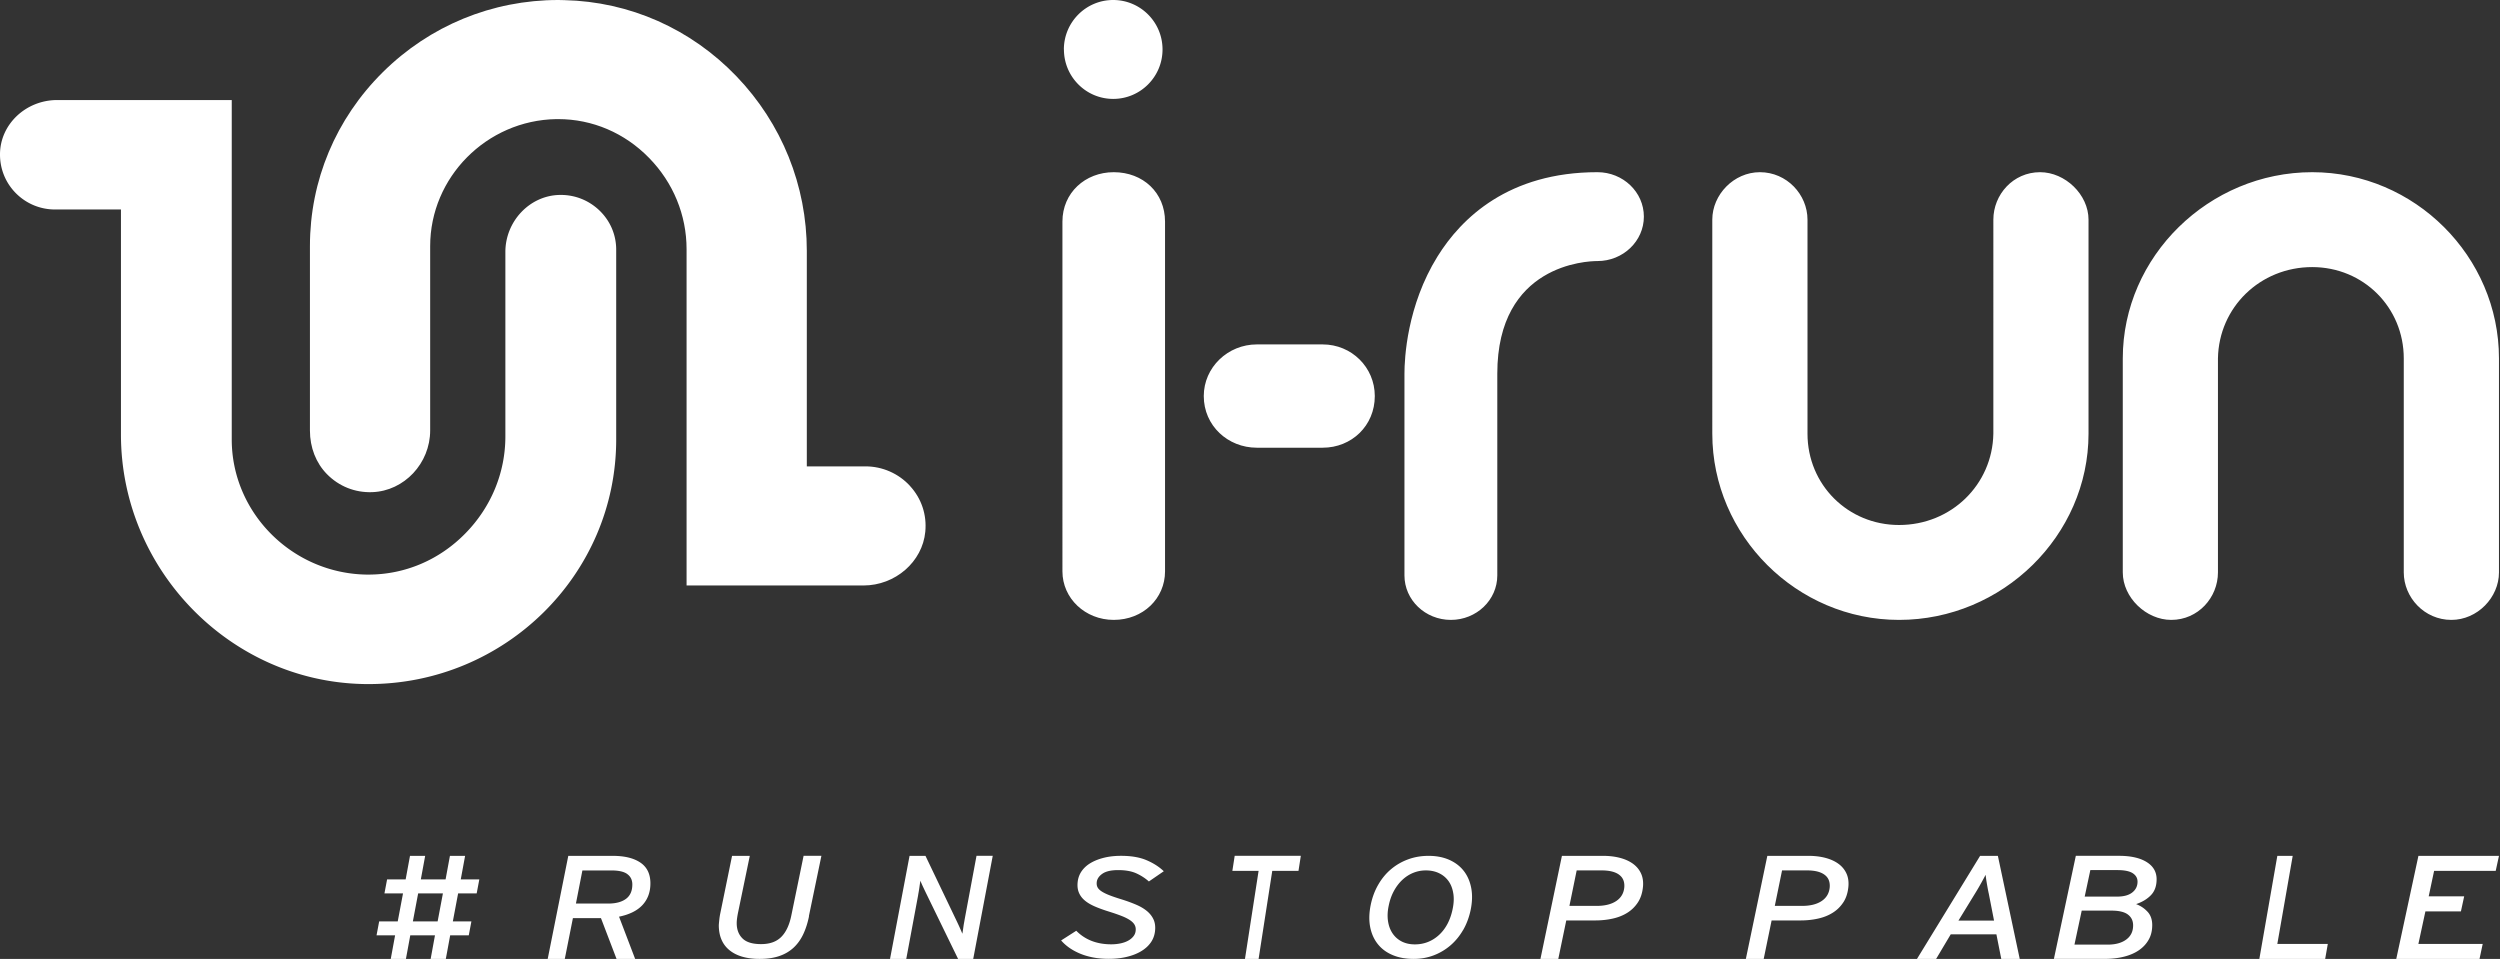
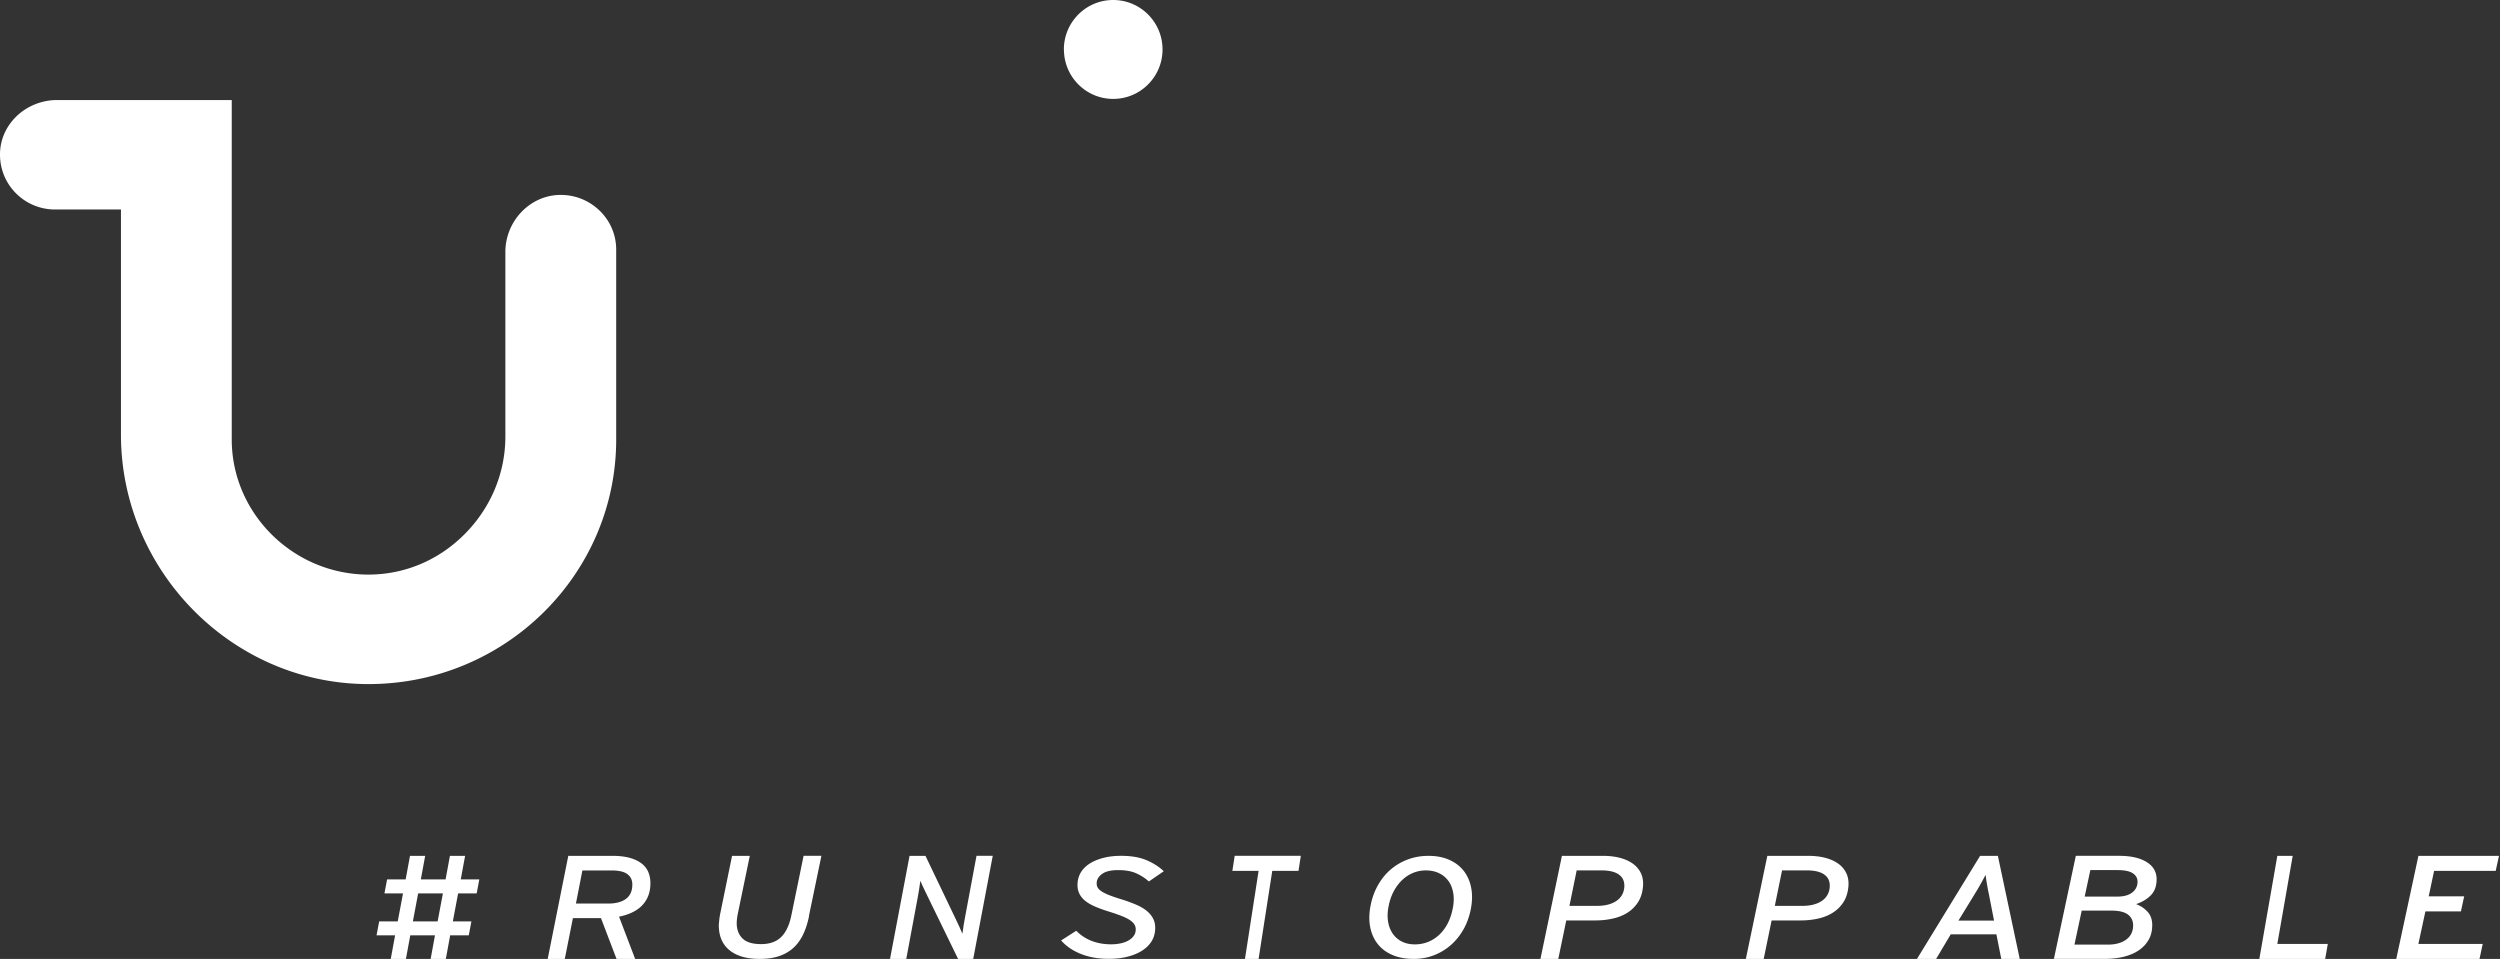
<svg xmlns="http://www.w3.org/2000/svg" width="73" height="28" viewBox="0 0 73 28">
  <rect x="0" y="0" width="73" height="28" fill="#333333" stroke="none" />
  <g fill="#FFF" fill-rule="nonzero">
-     <path d="M36.699 13.073c-.845 0-1.549-.643-1.549-1.508 0-.839.704-1.508 1.549-1.508h1.923c.845 0 1.522.67 1.522 1.508 0 .866-.677 1.508-1.522 1.508h-1.923zm-2.68-6.604V16.685c0 .786-.638 1.416-1.498 1.416-.833 0-1.498-.629-1.498-1.416V6.469c0-.839.665-1.441 1.498-1.441.86 0 1.498.602 1.498 1.441zm21.434 11.632c-2.989 0-5.454-2.458-5.454-5.438V6.414c0-.732.63-1.386 1.39-1.386.787 0 1.39.654 1.39 1.386v6.249c0 1.491 1.18 2.667 2.674 2.667 1.521 0 2.727-1.176 2.753-2.667V6.414c0-.732.577-1.386 1.364-1.386.734 0 1.415.654 1.415 1.386v6.249c0 2.981-2.517 5.438-5.532 5.438zM67.516 5.028c2.989 0 5.454 2.458 5.454 5.438v6.249c0 .732-.63 1.386-1.39 1.386-.787 0-1.39-.654-1.39-1.386v-6.249c0-1.491-1.18-2.667-2.674-2.667-1.521 0-2.727 1.176-2.752 2.667v6.249c0 .732-.577 1.386-1.364 1.386-.734 0-1.415-.654-1.415-1.386v-6.249c0-2.981 2.517-5.438 5.532-5.438zM42.366 18.101c-.749 0-1.356-.581-1.356-1.298v-5.893c0-.438.071-1.982.967-3.424.697-1.12 2.073-2.458 4.668-2.458.749 0 1.356.581 1.356 1.298 0 .715-.607 1.297-1.356 1.297-.299 0-2.924.092-2.924 3.287v5.893c0 .717-.607 1.298-1.356 1.298zm-15.795-3.913c-.332-.362-.805-.57-1.298-.57h-1.714V7.327c0-1.908-.73-3.721-2.057-5.102-1.333-1.387-3.117-2.177-5.022-2.221C16.421.001 16.362.001 16.305 0c-1.935 0-3.755.749-5.127 2.108-1.372 1.359-2.128 3.163-2.128 5.078v5.386c0 .496.177.947.496 1.272.351.357.819.545 1.323.527.935-.033 1.692-.842 1.692-1.803V7.186c0-2.011 1.65-3.674 3.68-3.708h.059c.999 0 1.941.403 2.654 1.134.706.722 1.094 1.669 1.094 2.664v9.82h5.164c.93 0 1.724-.691 1.807-1.571.047-.496-.112-.971-.449-1.337z" />
    <path d="M16.381 5.692c-.022 0-.044 0-.066.001-.86.03-1.558.777-1.558 1.664v5.385c0 1.058-.414 2.064-1.167 2.832-.76.777-1.767 1.204-2.83 1.204h-.062c-2.169-.036-3.931-1.806-3.931-3.945V2.921H1.673c-.917 0-1.667.707-1.673 1.578-.003.436.164.845.472 1.151.304.301.707.467 1.136.467h1.924v6.573c0 3.926 3.165 7.192 7.056 7.283.057.002.116.002.175.002 3.987 0 7.23-3.204 7.23-7.141v-5.543c0-.438-.175-.846-.495-1.151-.304-.288-.7-.448-1.117-.448zm14.684-4.248C31.066.646 31.71 0 32.505 0c.795 0 1.441.646 1.441 1.444 0 .798-.646 1.444-1.44 1.444-.795 0-1.439-.646-1.439-1.444zM12.933 26.087h-.723l-.154.817h.723l.154-.817zm.212 1.225l-.127.688h-.443l.126-.688H11.98l-.127.688h-.443l.127-.688h-.542l.077-.408h.542l.154-.817h-.542l.077-.408h.542l.127-.688h.443l-.127.688h.723l.127-.688h.443l-.127.688h.542l-.077.408h-.542l-.154.817h.542l-.077.408h-.542zm5.174-1.788c-.097-.072-.252-.107-.465-.107h-.848l-.189.967h.945c.22 0 .392-.046.516-.137.124-.092.186-.232.186-.421 0-.129-.048-.229-.145-.301zM18.546 28h-.543l-.455-1.191h-.819L16.492 28h-.499l.601-3.009h1.298c.346 0 .615.066.809.198.194.132.291.334.291.606 0 .252-.076.461-.228.628-.152.166-.381.281-.688.344L18.546 28zm5.077-1.244c-.04.197-.097.374-.171.529-.074.155-.169.286-.285.392-.116.106-.254.186-.416.241-.162.055-.351.082-.569.082-.379 0-.673-.085-.881-.254-.208-.169-.312-.414-.312-.732.003-.048.008-.102.015-.163a1.809 1.809 0 0 1 .029-.184l.343-1.676h.518l-.347 1.676a2.607 2.607 0 0 0-.025.15c-.006.049-.01.095-.01.138 0 .186.056.335.168.446.112.112.293.167.544.167.254 0 .451-.07.591-.212.14-.141.238-.353.294-.635l.356-1.731h.52l-.366 1.765zM28.418 28h-.442l-.938-1.926a18.861 18.861 0 0 1-.09-.189c-.032-.069-.056-.125-.071-.168-.003.014-.008.041-.014.08a6.41 6.41 0 0 0-.018.125 3.746 3.746 0 0 1-.021.131c-.008.043-.013.075-.016.095L26.463 28h-.474l.57-3.009h.465l.92 1.922a6.768 6.768 0 0 1 .087.189c.031.069.054.123.069.163.003-.014.008-.041.014-.08a6.115 6.115 0 0 0 .018-.125 2.853 2.853 0 0 1 .021-.129c.008-.042.013-.072.016-.092l.345-1.849h.474L28.418 28zm5.132-2.259c-.109-.097-.232-.177-.371-.24-.139-.063-.315-.094-.529-.094-.207 0-.361.036-.463.108-.102.072-.156.157-.163.254-.004.05.003.095.021.133.018.039.052.077.105.115.053.037.127.076.223.115.097.039.222.082.376.129.151.047.29.098.418.152.128.054.236.117.324.19.087.072.152.156.194.25.042.094.056.205.042.333-.014.128-.057.242-.129.342-.072.1-.168.185-.287.254-.119.07-.258.123-.416.16-.158.038-.332.056-.521.056-.172 0-.33-.015-.474-.044-.144-.029-.274-.069-.389-.12-.116-.051-.217-.108-.305-.172-.088-.064-.161-.132-.221-.201l.442-.283c.26.264.6.396 1.021.396.095 0 .185-.009.271-.027.086-.018.161-.045.226-.081.065-.036.116-.08.155-.131.039-.051.06-.11.063-.177.004-.055-.007-.106-.032-.152-.025-.046-.067-.089-.126-.131-.06-.041-.139-.083-.239-.123-.1-.04-.226-.084-.376-.131-.161-.05-.303-.101-.424-.154-.121-.053-.22-.112-.297-.179-.077-.066-.133-.144-.168-.231-.035-.087-.046-.191-.032-.31.014-.119.055-.226.123-.32.068-.094.159-.174.271-.237.112-.064.242-.113.389-.148.147-.035.309-.052.484-.052.295 0 .542.042.742.127.2.085.368.192.505.323l-.437.3zm3.6-.312L36.751 28h-.398l.398-2.571h-.766l.068-.439h1.931l-.068.439h-.766zm5.286.661c-.021-.14-.067-.26-.137-.359-.071-.1-.162-.177-.275-.232-.113-.055-.243-.083-.391-.083-.128 0-.25.024-.366.071-.116.047-.222.115-.317.204-.095.089-.177.196-.246.322-.069.126-.12.268-.152.425-.036.166-.043.319-.022.459.021.14.066.26.135.361.069.101.158.179.268.235.11.055.236.083.381.083.138 0 .265-.024.383-.071.118-.047.225-.115.322-.204.097-.089.179-.196.246-.322.067-.126.117-.268.15-.426.036-.169.044-.323.022-.463zm.283 1.072c-.102.175-.225.324-.371.448-.146.124-.309.22-.489.288-.18.068-.373.102-.58.102-.236 0-.443-.038-.621-.115-.179-.076-.323-.185-.432-.325-.11-.14-.183-.308-.219-.502-.036-.194-.029-.41.02-.646.046-.217.12-.413.224-.59.103-.176.228-.326.376-.448.147-.122.313-.217.496-.283.184-.067.38-.1.59-.1.229 0 .431.039.607.117.175.078.317.187.425.327.108.14.18.308.216.502.036.194.029.409-.02.642-.046.214-.119.408-.221.584zm4.554-1.624c-.115-.082-.283-.122-.506-.122h-.728l-.212 1.036h.799c.239 0 .43-.048.571-.144.142-.096.219-.231.233-.406.01-.16-.042-.282-.157-.363zm.556.808c-.081.125-.184.227-.308.305-.125.079-.268.136-.43.172-.162.036-.332.054-.511.054h-.845L45.502 28h-.521l.627-3.009h1.204c.175 0 .338.019.488.058.15.039.277.096.382.172.104.076.183.17.235.282.052.112.072.242.058.391-.017.178-.066.329-.147.454zm5.441-.808c-.115-.082-.283-.122-.506-.122h-.728l-.212 1.036h.799c.239 0 .43-.048.572-.144.142-.096.219-.231.233-.406.01-.16-.042-.282-.157-.363zm.556.808c-.081.125-.184.227-.309.305-.125.079-.268.136-.43.172-.162.036-.332.054-.511.054h-.845L51.5 28h-.521l.627-3.009h1.204c.175 0 .338.019.488.058.15.039.277.096.382.172.105.076.183.17.235.282.052.112.072.242.058.391-.017.178-.066.329-.147.454zm4.242-.269a6.988 6.988 0 0 1-.054-.292c-.017-.1-.028-.18-.034-.241-.029.057-.072.136-.127.236a7.254 7.254 0 0 1-.176.301l-.49.8h1.039l-.157-.804zM58.437 28l-.142-.718h-1.333L56.535 28h-.559l1.843-3.009h.519L58.976 28h-.539zm3.84-2.501c-.093-.061-.243-.092-.449-.092h-.79l-.165.774h.945c.196 0 .345-.041.446-.122.102-.081.152-.186.152-.314 0-.103-.046-.184-.139-.246zm-.144 1.204c-.103-.076-.263-.113-.48-.113h-.867l-.212.993h.97c.227 0 .408-.049.542-.148.134-.099.201-.236.201-.413 0-.137-.052-.243-.155-.319zm.575-.081c.091.099.137.229.137.389 0 .161-.033.302-.101.423-.067.122-.162.225-.284.31-.122.085-.268.148-.439.191-.17.043-.357.064-.56.064h-1.487l.64-3.009h1.259c.344 0 .613.06.808.181.194.12.292.288.292.503 0 .195-.055.35-.165.464-.11.115-.255.202-.434.262.131.049.242.123.333.222zM65.973 28l.525-3.009h.449l-.449 2.571h1.474L67.895 28H65.973zm3.998 0l.647-3.009h2.352l-.095.438h-1.799l-.158.744h1.036l-.095.439h-1.037l-.205.95h1.878L72.402 28h-2.431z" />
  </g>
</svg>